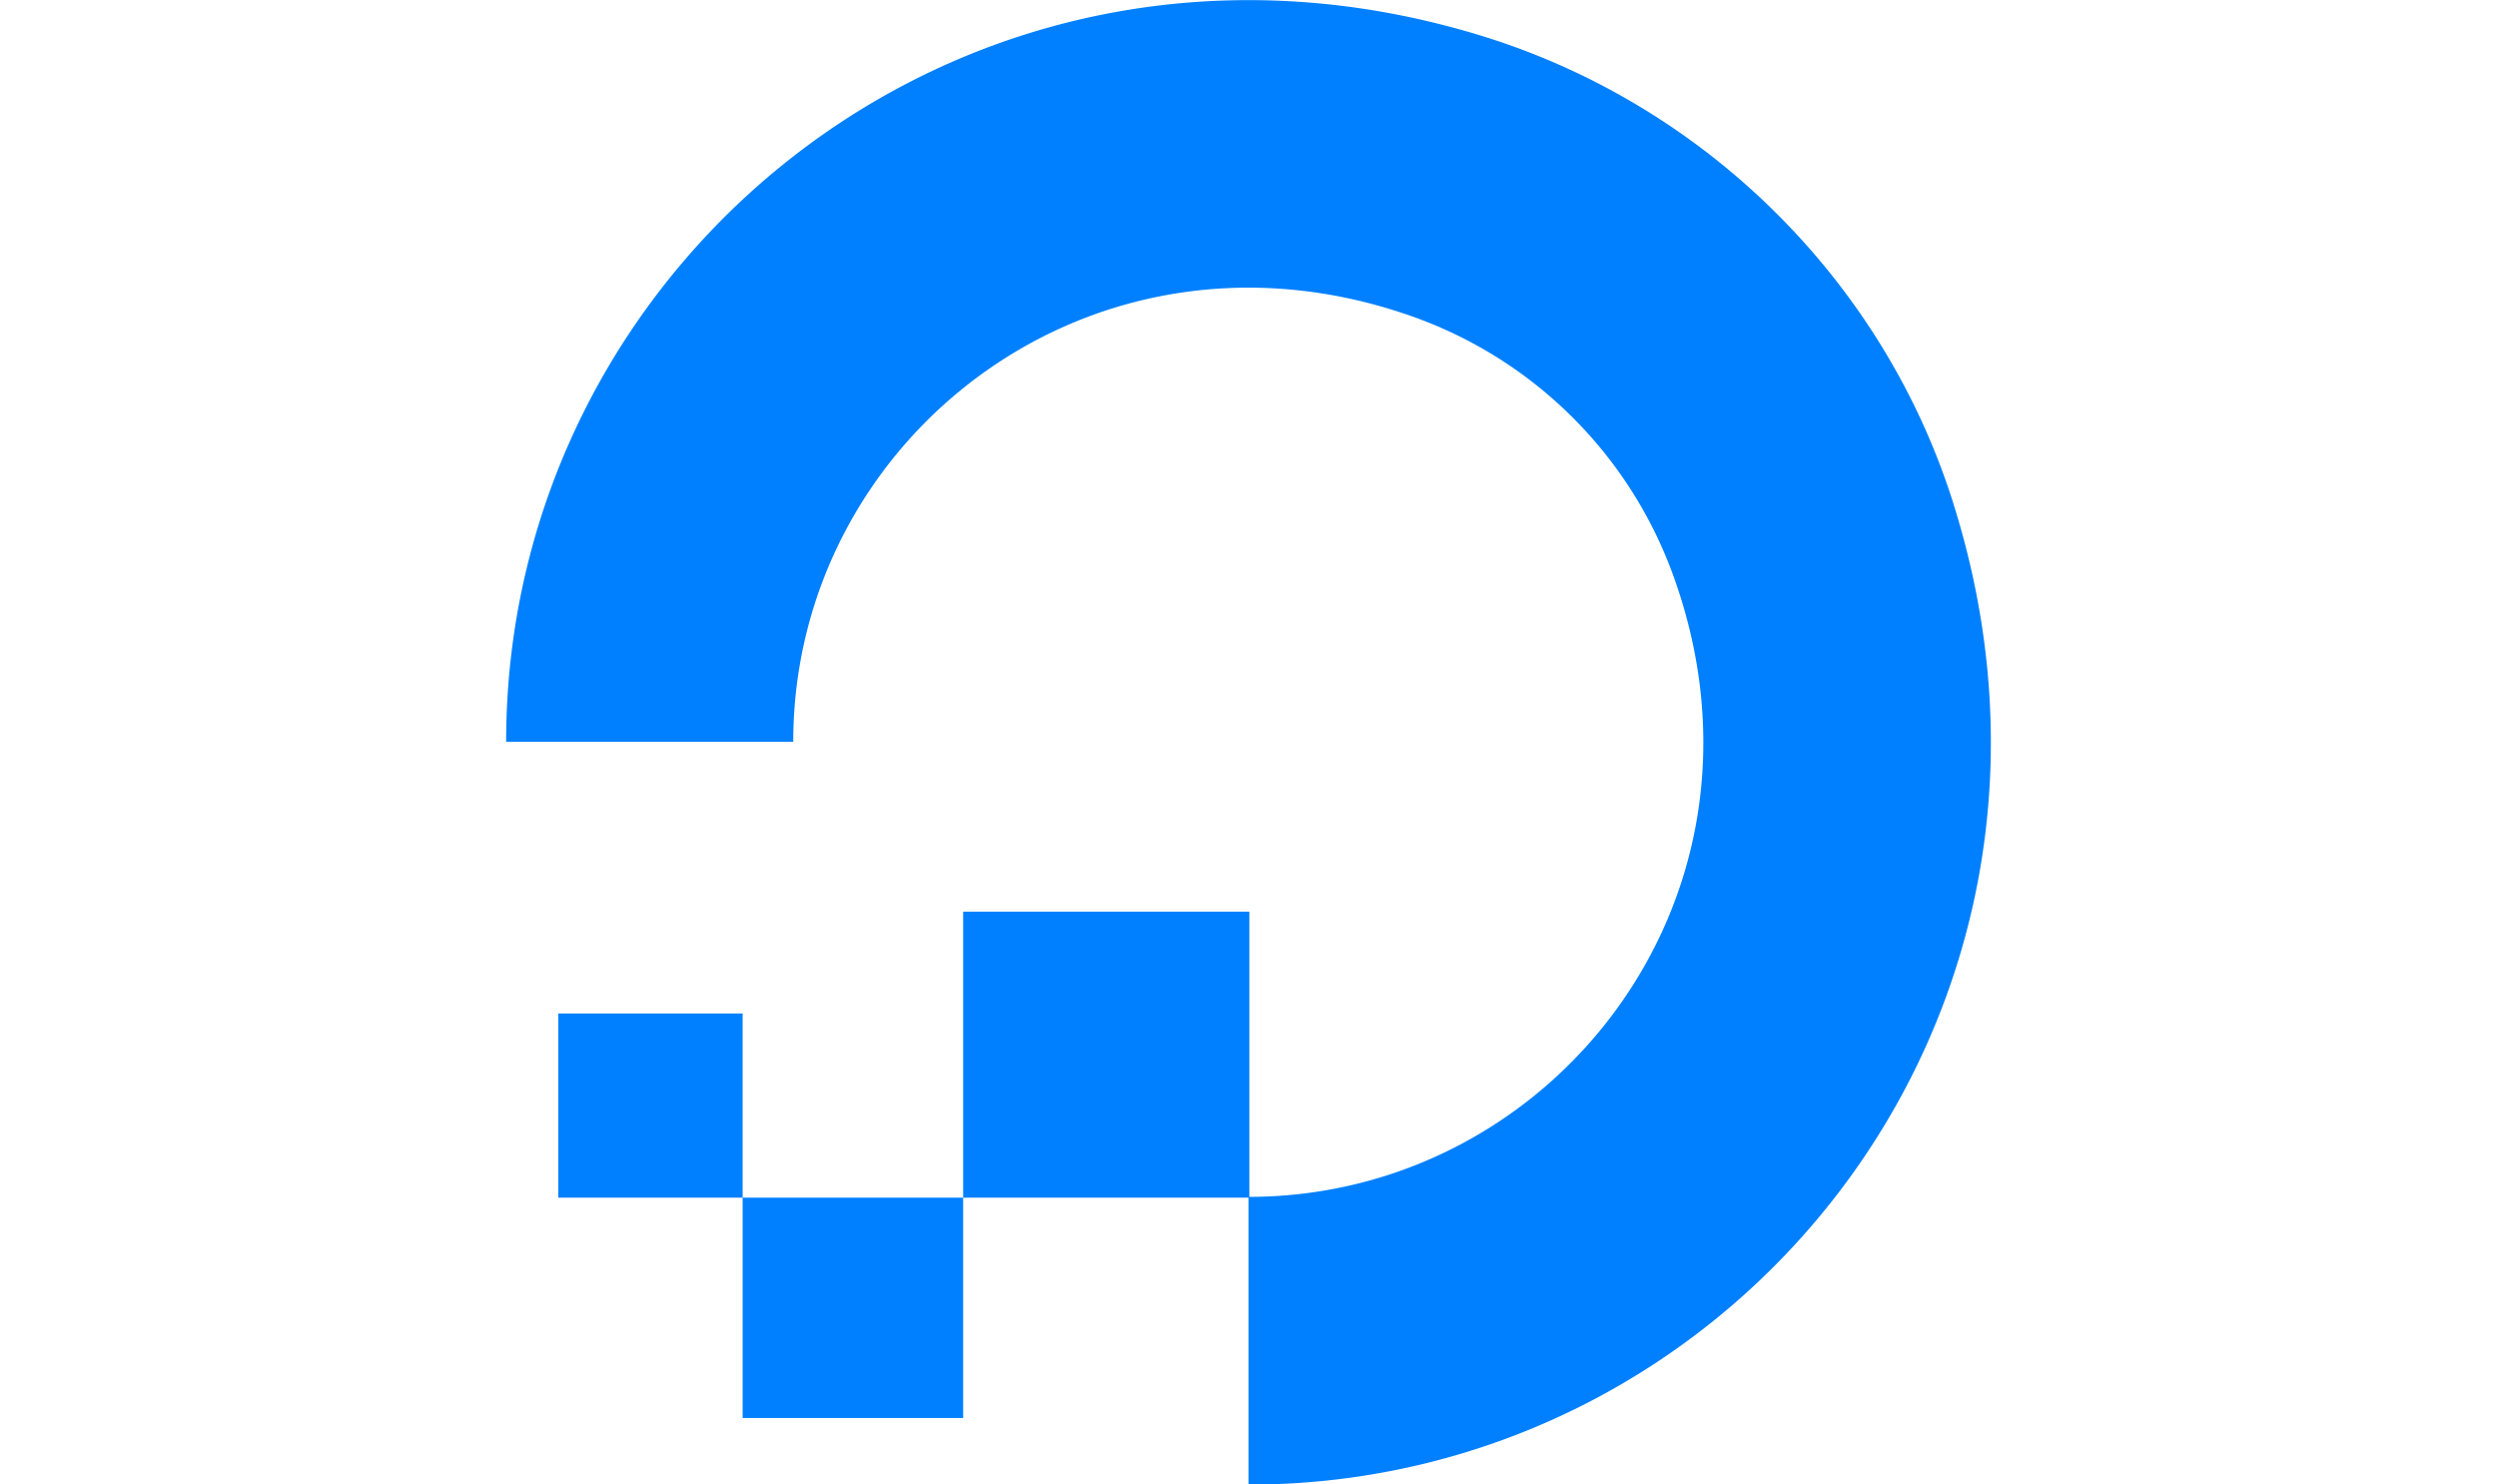
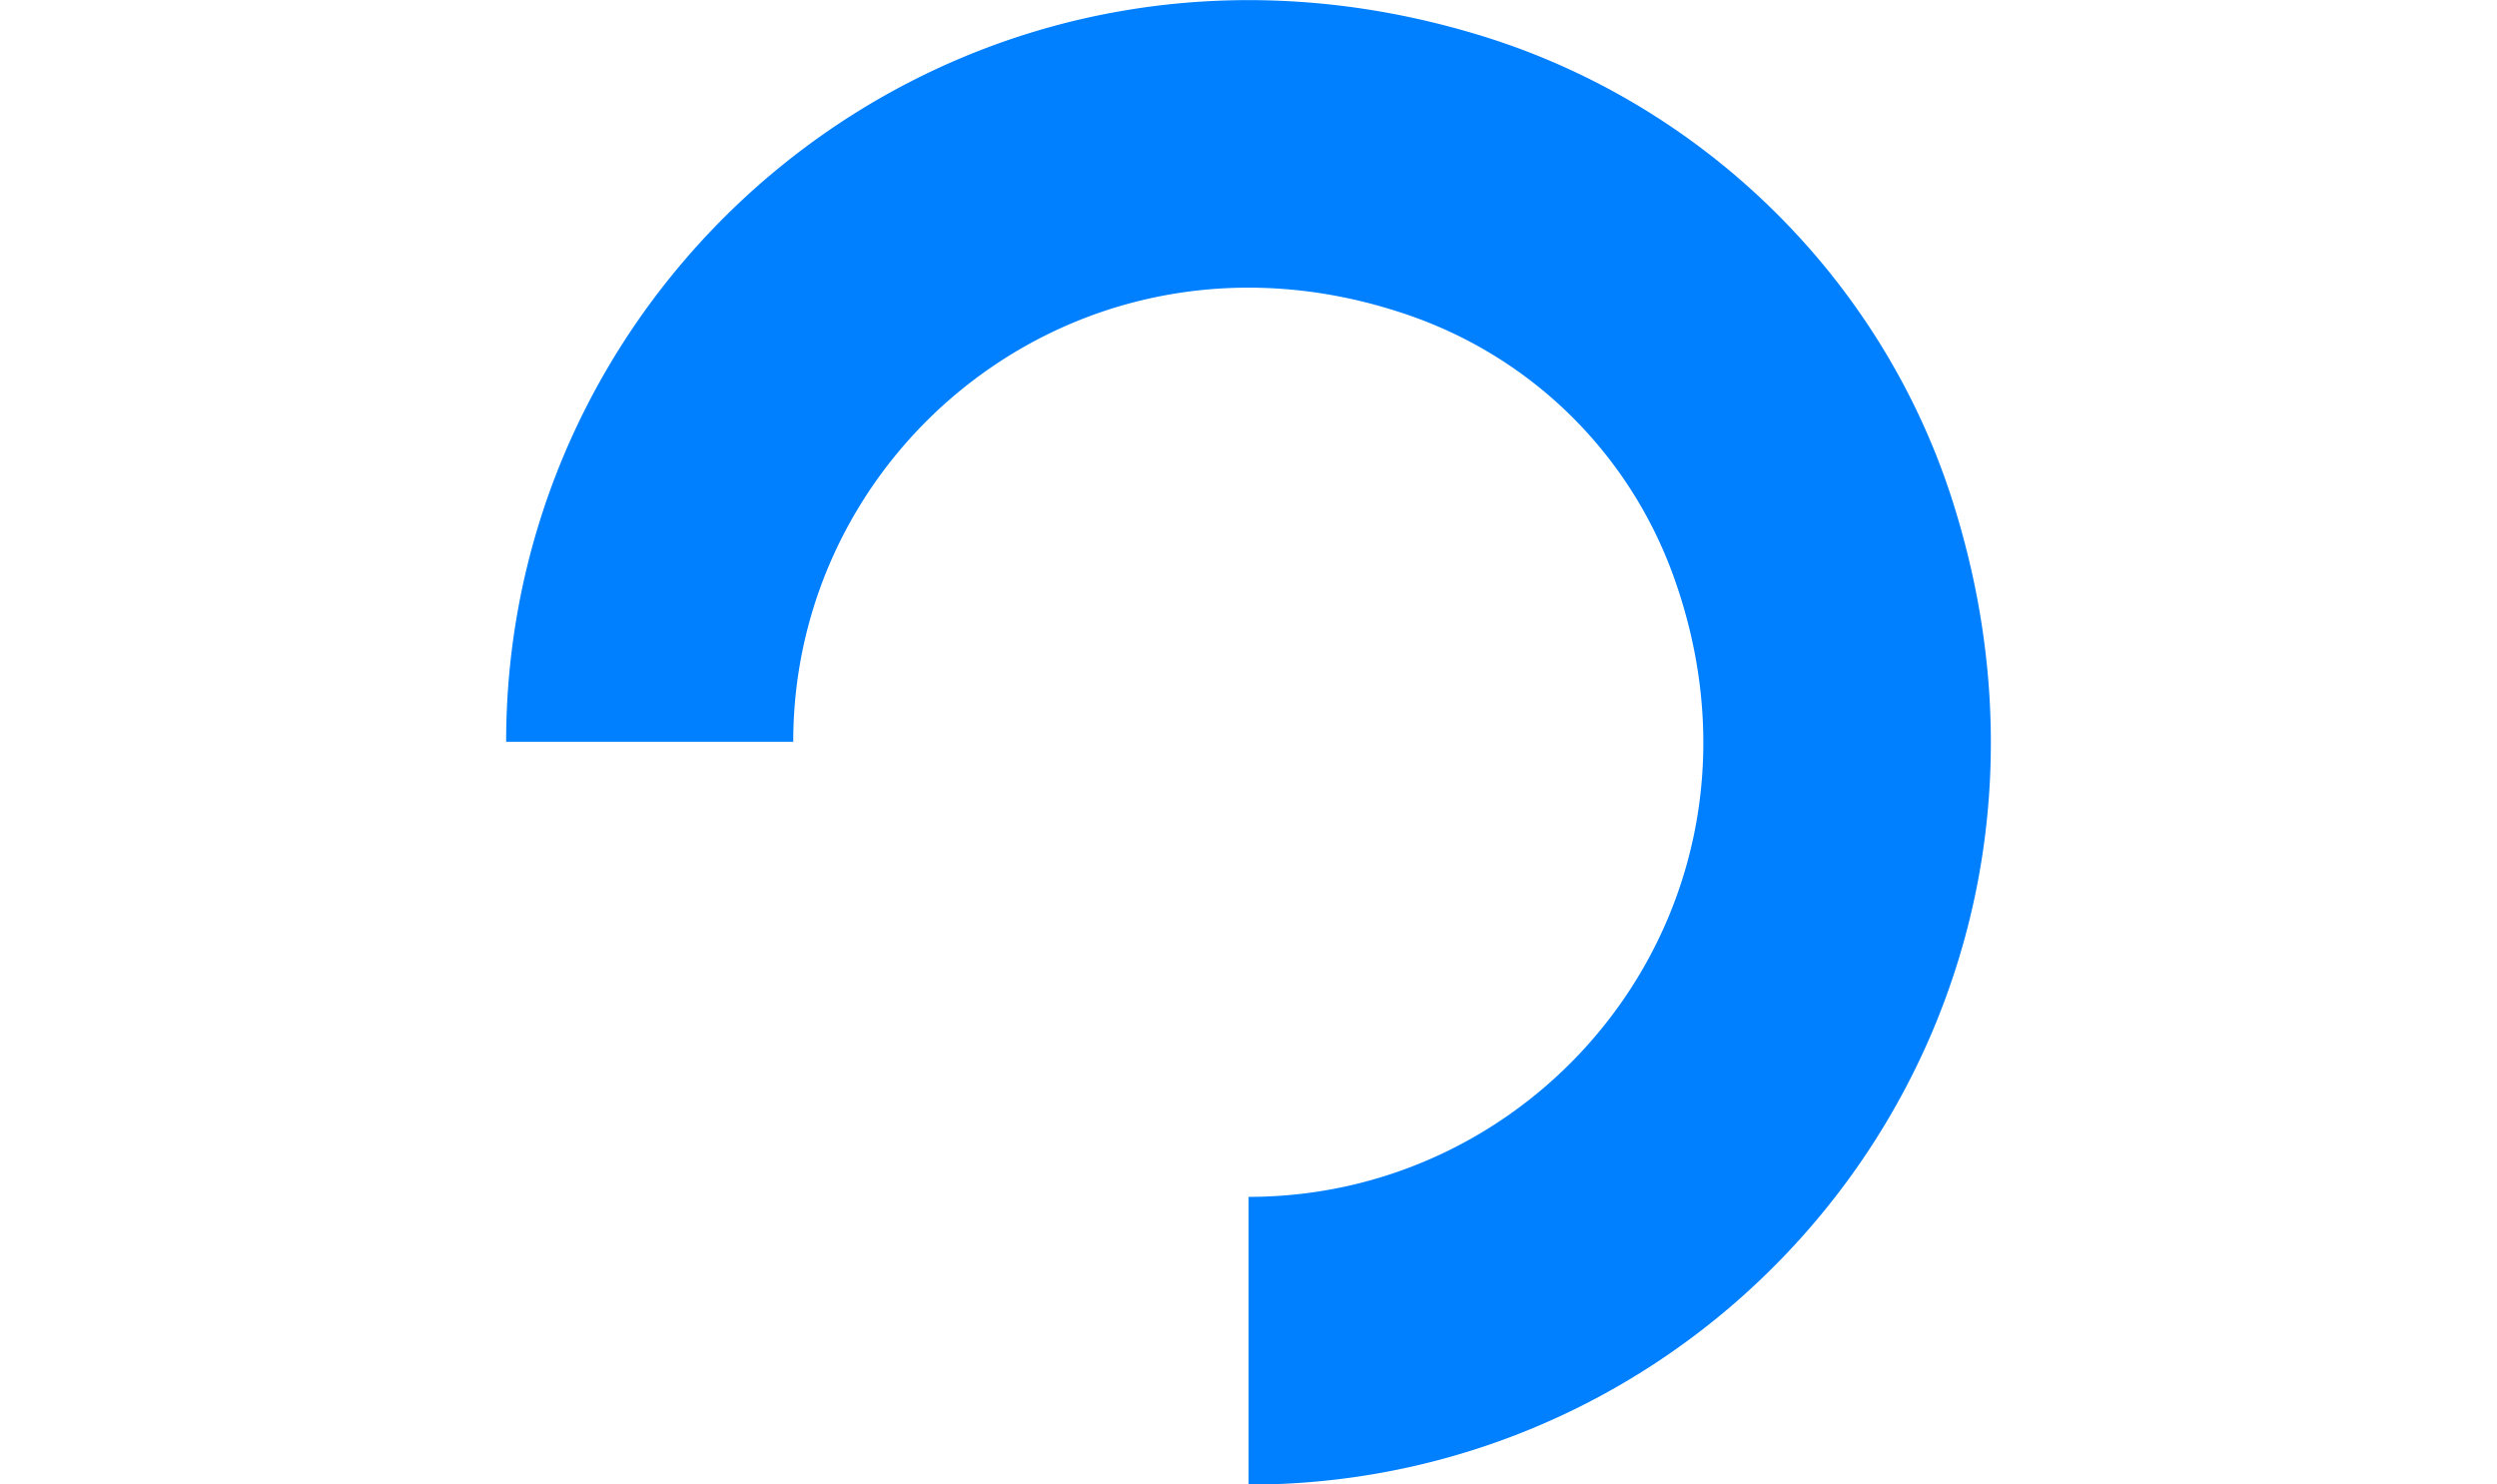
<svg xmlns="http://www.w3.org/2000/svg" viewBox="65.2 173.5 32 32" width="37" height="22" fill="#0080ff">
  <path d="M81.202 205.5v-6.2c6.568 0 11.666-6.5 9.144-13.418a9.27 9.27 0 0 0-5.533-5.531c-6.912-2.502-13.425 2.575-13.425 9.14H65.2c0-10.463 10.124-18.622 21.1-15.195 4.8 1.505 8.618 5.313 10.105 10.1 3.43 10.99-4.717 21.107-15.203 21.107z" />
-   <path d="M75.05 199.317v-6.165h6.168v6.165zm-4.753 4.75v-4.75h4.753v4.75h-4.753zm0-4.75h-3.973v-3.97h3.973v3.97z" />
</svg>